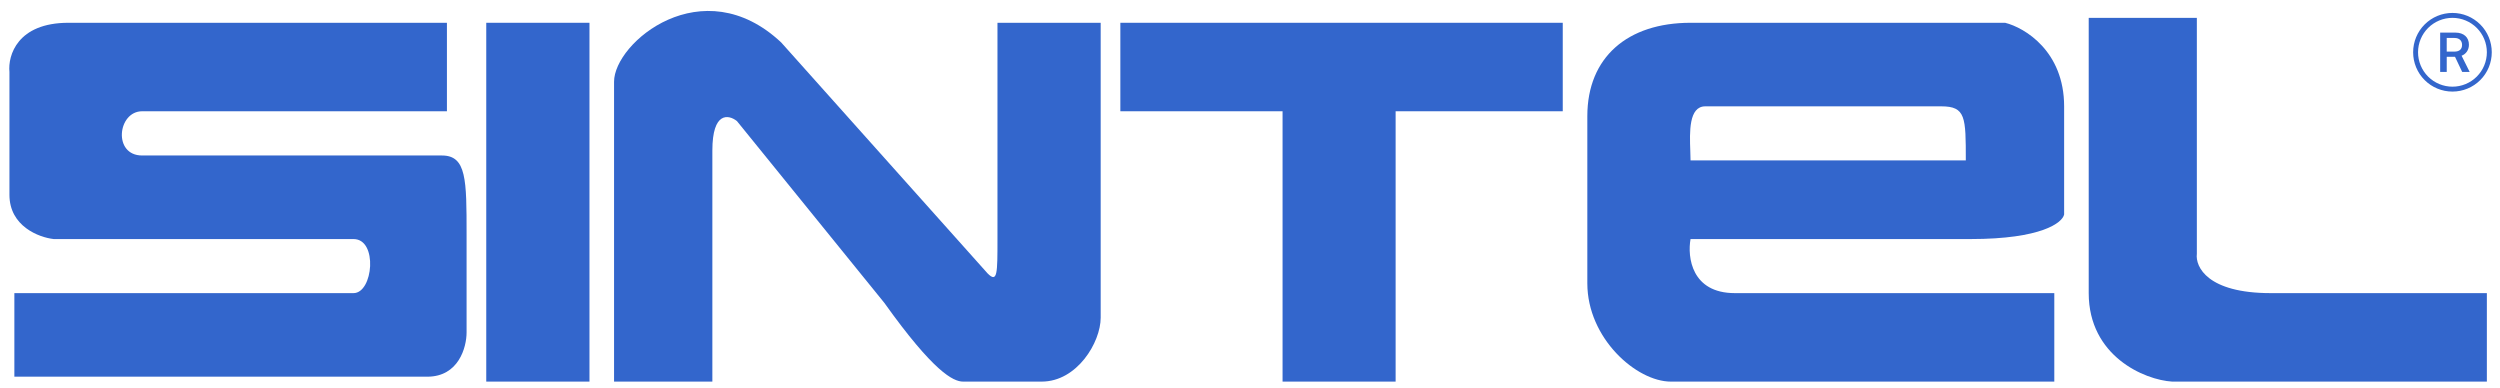
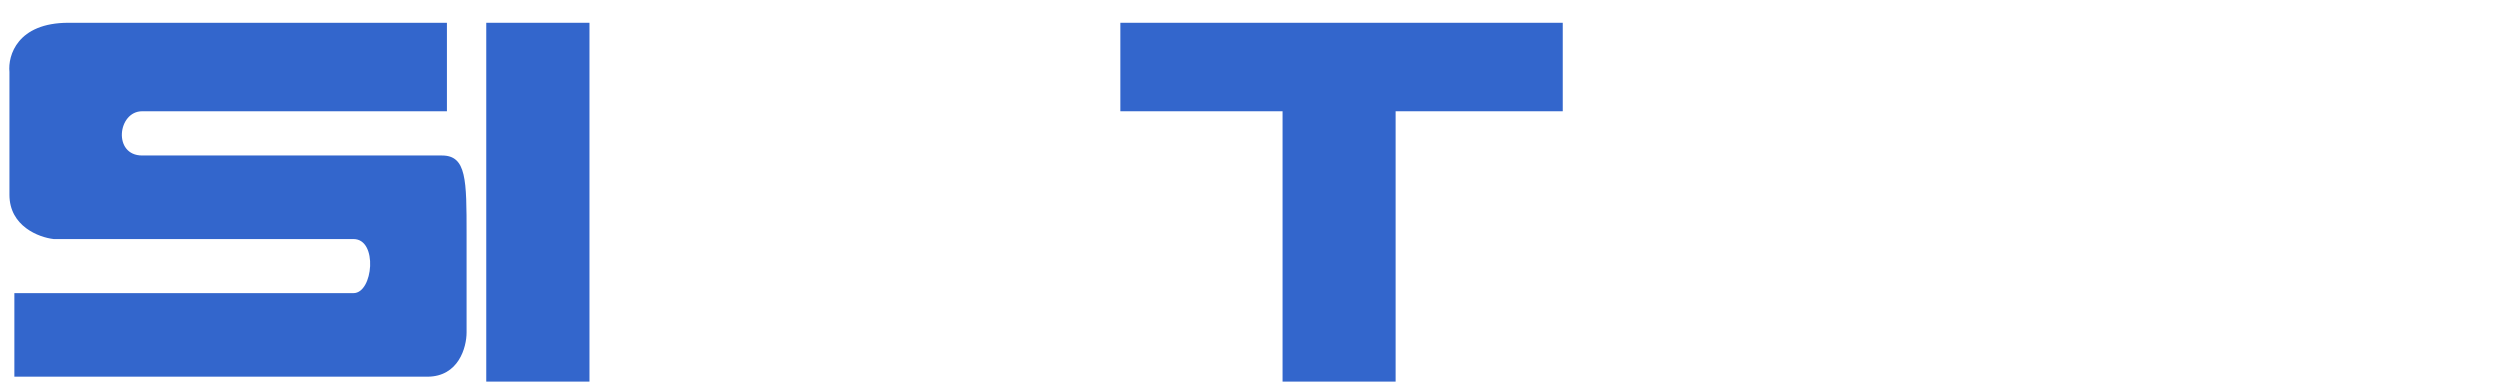
<svg xmlns="http://www.w3.org/2000/svg" width="161" height="25" viewBox="0 0 161 25" fill="none">
  <g clip-path="url(#clip0_211_918)">
-     <path d="M155.722 3.366C155.722 3.954 155.956 4.517 156.371 4.933C156.787 5.348 157.35 5.582 157.938 5.582C158.526 5.582 159.089 5.348 159.505 4.933C159.92 4.517 160.154 3.954 160.154 3.366C160.154 2.778 159.92 2.215 159.505 1.799C159.089 1.384 158.526 1.15 157.938 1.15C157.35 1.15 156.787 1.384 156.371 1.799C155.956 2.215 155.722 2.778 155.722 3.366ZM160.47 3.366C160.47 4.038 160.204 4.682 159.729 5.157C159.254 5.632 158.61 5.898 157.938 5.898C157.266 5.898 156.622 5.632 156.147 5.157C155.672 4.682 155.406 4.038 155.406 3.366C155.406 2.694 155.672 2.05 156.147 1.575C156.622 1.1 157.266 0.833 157.938 0.833C158.61 0.833 159.254 1.1 159.729 1.575C160.204 2.05 160.47 2.694 160.47 3.366ZM157.147 2.1H158.131C158.672 2.1 158.999 2.408 158.999 2.879C158.999 3.239 158.788 3.493 158.526 3.588L159.046 4.632H158.565L158.103 3.658H157.57V4.632H157.147V2.1ZM157.569 2.445V3.324H158.06C158.375 3.324 158.557 3.178 158.557 2.894C158.557 2.605 158.369 2.445 158.071 2.445H157.569Z" fill="#3366CC" />
-   </g>
-   <path fill-rule="evenodd" clip-rule="evenodd" d="M134.513 1.15H141.477V16.345C141.371 17.189 142.173 18.877 146.225 18.877H160.154V24.576H139.894C138.1 24.47 134.513 22.929 134.513 18.877V1.15ZM102.224 7.481C102.224 3.683 104.819 1.467 108.871 1.467H129.131C130.397 1.783 132.93 3.303 132.93 6.848V13.812C132.824 14.34 131.474 15.395 126.915 15.395H108.871C108.66 16.556 108.935 18.877 111.72 18.877H132.297V24.576H107.605C105.389 24.576 102.224 21.79 102.224 18.244V7.481ZM109.821 6.848H125.016C126.598 6.848 126.598 7.545 126.598 10.33H108.871C108.871 10.151 108.864 9.944 108.855 9.721C108.811 8.507 108.75 6.848 109.821 6.848Z" fill="#3366CC" />
-   <path d="M100.641 7.165V1.467H72.151V7.165H82.597V24.575H89.878V7.165H100.641Z" fill="#3366CC" />
-   <path d="M70.884 1.467H64.237V15.395C64.237 17.611 64.237 18.244 63.604 17.611L50.308 2.733C45.243 -2.016 39.545 2.733 39.545 5.265V24.575H45.876V9.697C45.876 7.165 46.931 7.376 47.459 7.798L56.956 19.511C60.121 23.942 61.388 24.575 62.021 24.575H67.086C69.365 24.575 70.884 22.043 70.884 20.46V1.467Z" fill="#3366CC" />
+     </g>
+   <path d="M100.641 7.165V1.467H72.151V7.165H82.597V24.575H89.878V7.165H100.641" fill="#3366CC" />
  <path d="M37.962 24.575V1.467H31.315V24.575H37.962Z" fill="#3366CC" />
  <path d="M28.782 7.165V1.467H4.407C1.115 1.467 0.503 3.577 0.608 4.632V12.546C0.608 14.572 2.508 15.29 3.457 15.395H22.767C24.35 15.395 24.034 18.877 22.767 18.877H0.925V24.259H27.516C29.542 24.259 30.048 22.359 30.048 21.41V15.079C30.048 11.596 30.048 10.014 28.465 10.014H9.156C7.256 10.014 7.573 7.165 9.156 7.165H28.782Z" fill="#3366CC" />
  <defs>
    <clipPath id="clip0_211_918">
      <rect width="5.065" height="5.065" fill="white" transform="translate(155.406 0.833)" />
    </clipPath>
  </defs>
</svg>